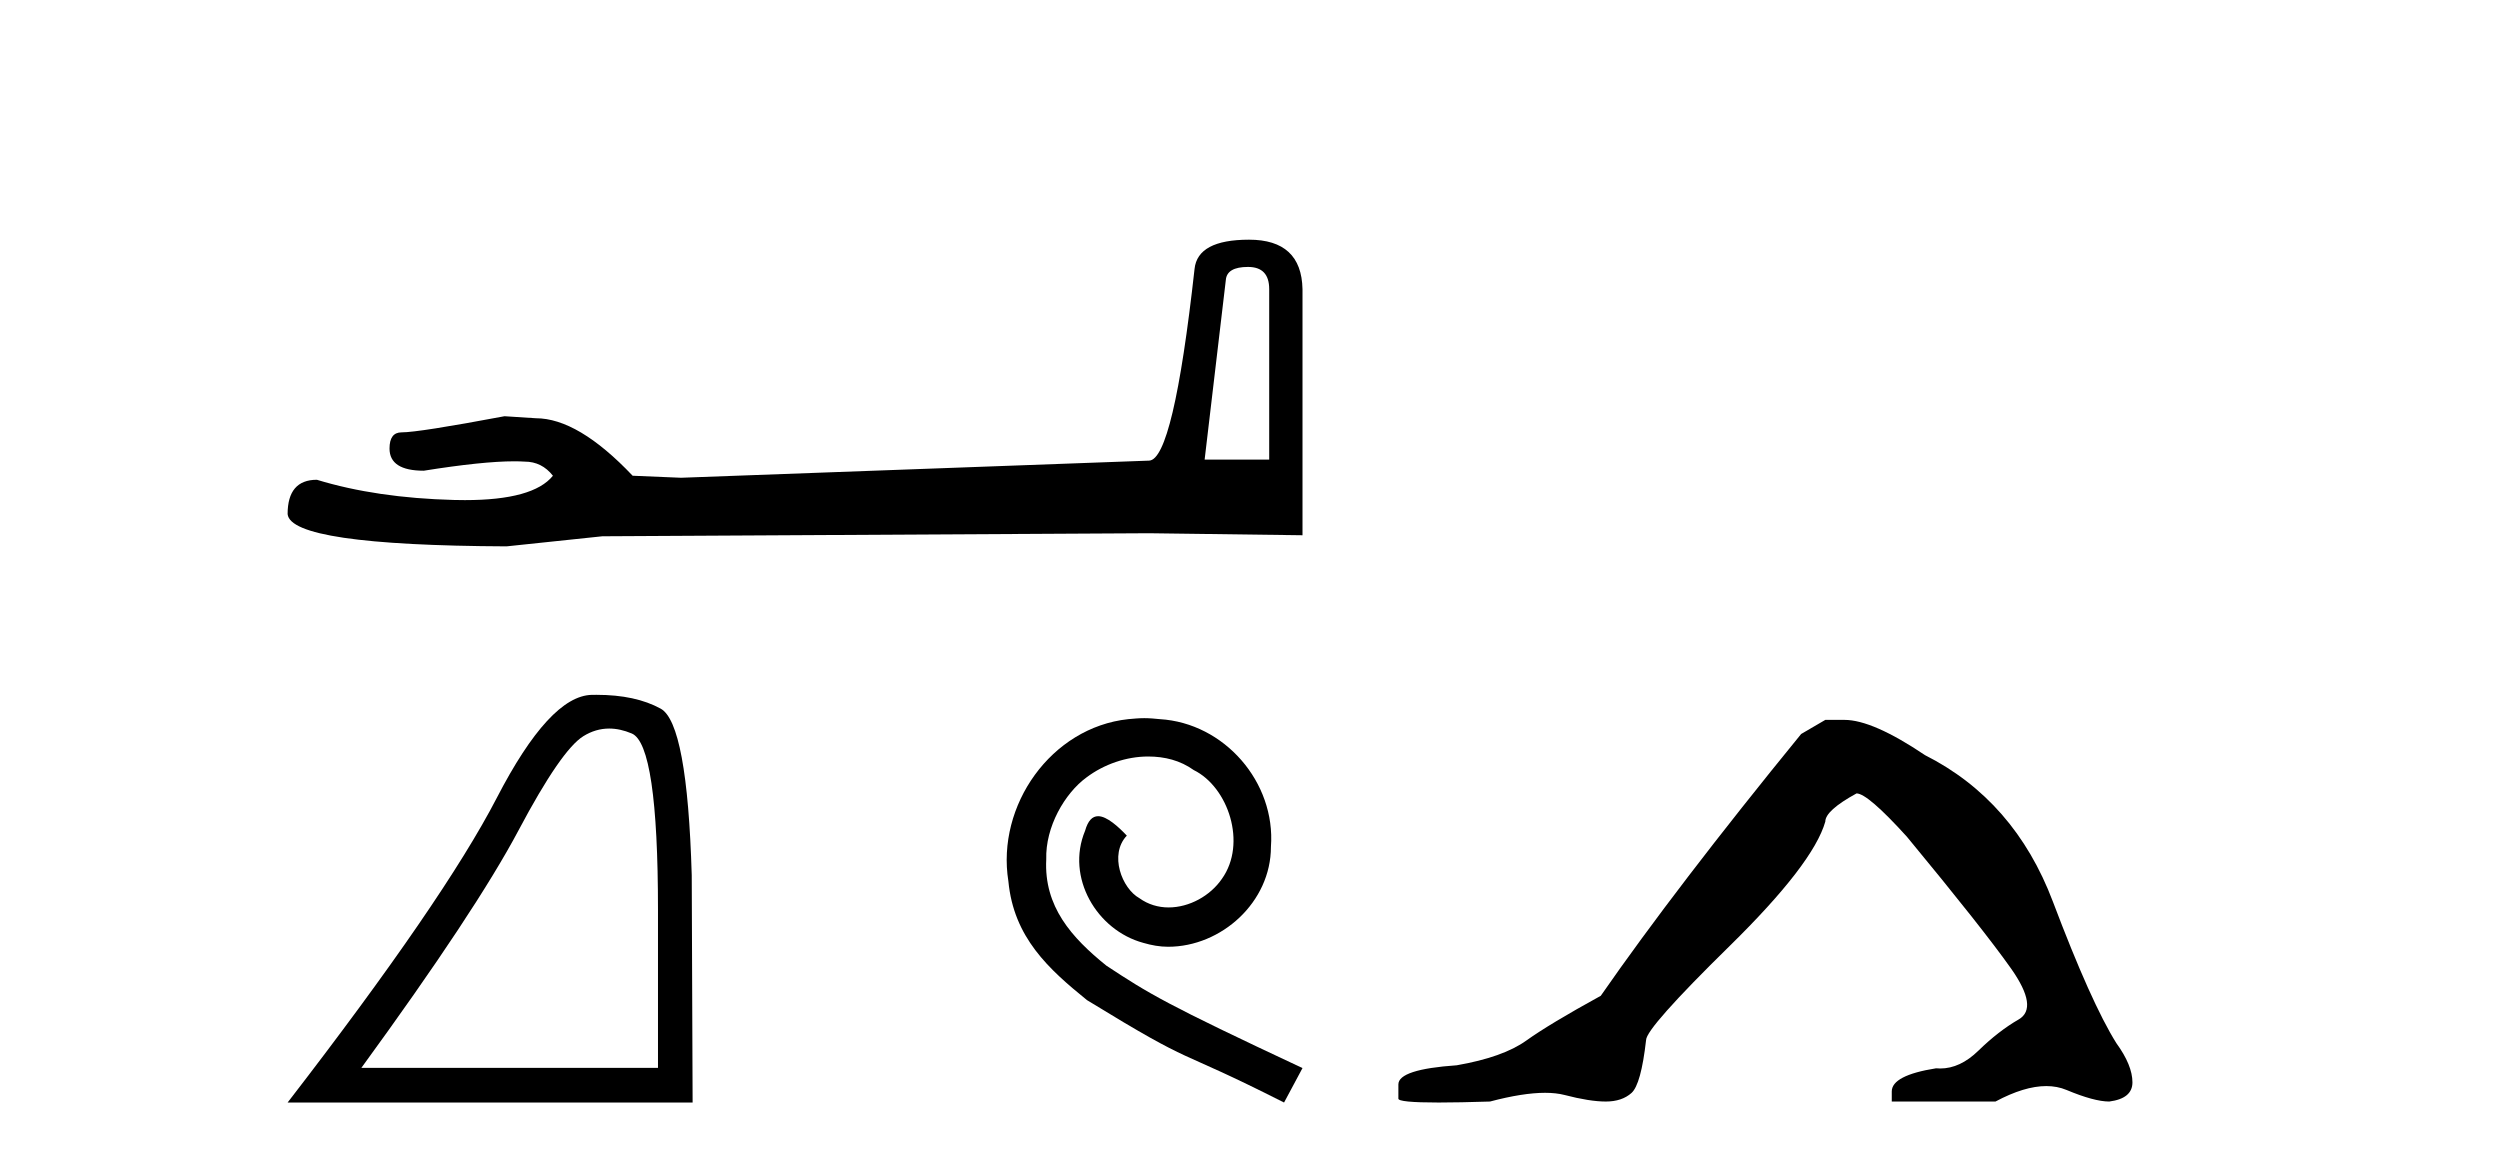
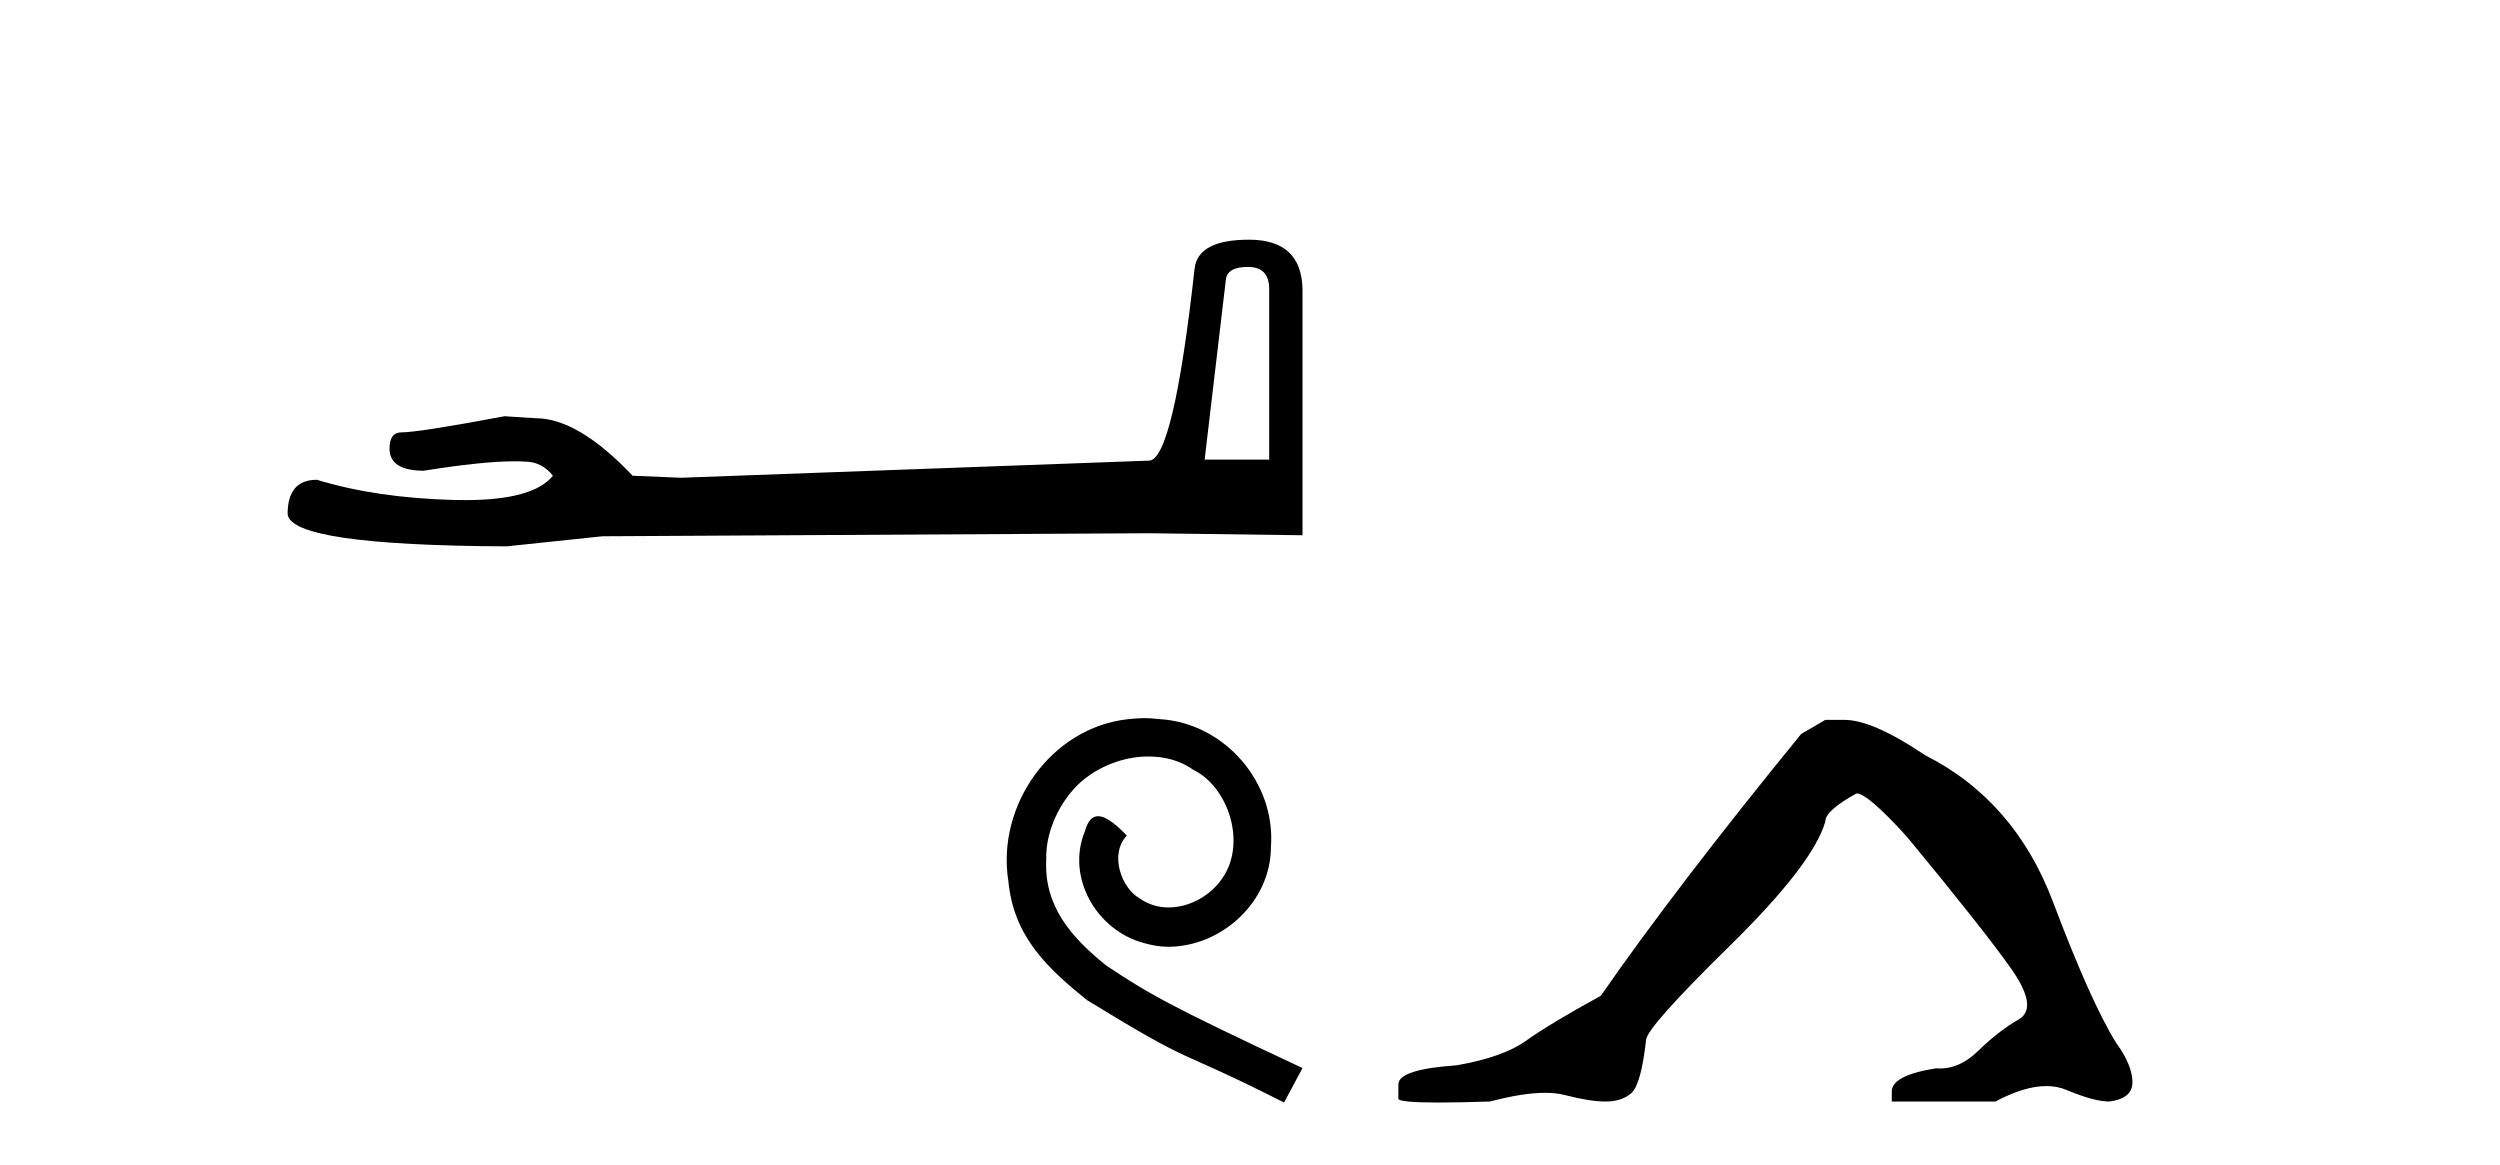
<svg xmlns="http://www.w3.org/2000/svg" width="88.0" height="41.0">
  <path d="M 43.93 9.396 Q 44.676 9.396 44.676 10.177 L 44.676 16.178 L 42.403 16.178 L 43.149 9.857 Q 43.185 9.396 43.93 9.396 ZM 43.966 8.437 Q 42.155 8.437 42.048 9.467 Q 41.303 16.178 40.45 16.214 L 23.973 16.817 L 22.269 16.746 Q 20.351 14.722 18.86 14.722 Q 18.327 14.687 17.759 14.651 Q 14.741 15.219 14.137 15.219 Q 13.711 15.219 13.711 15.788 Q 13.711 16.569 14.918 16.569 Q 16.991 16.238 18.099 16.238 Q 18.3 16.238 18.469 16.249 Q 19.073 16.249 19.463 16.746 Q 18.771 17.604 16.364 17.604 Q 16.179 17.604 15.983 17.599 Q 13.249 17.528 11.154 16.888 Q 10.124 16.888 10.124 18.096 Q 10.231 19.197 17.83 19.232 L 21.203 18.877 L 40.45 18.77 L 45.848 18.841 L 45.848 10.177 Q 45.812 8.437 43.966 8.437 Z" style="fill:#000000;stroke:none" />
-   <path d="M 21.443 25.645 Q 21.827 25.645 22.239 25.819 Q 23.161 26.21 23.161 32.025 L 23.161 37.59 L 12.719 37.59 Q 16.752 32.056 18.253 29.227 Q 19.753 26.398 20.535 25.913 Q 20.968 25.645 21.443 25.645 ZM 21 24.458 Q 20.917 24.458 20.832 24.459 Q 19.347 24.491 17.487 28.086 Q 15.627 31.681 10.124 38.809 L 24.38 38.809 L 24.349 30.806 Q 24.193 25.46 23.255 24.944 Q 22.37 24.458 21 24.458 Z" style="fill:#000000;stroke:none" />
  <path d="M 40.279 25.279 C 40.091 25.279 39.903 25.297 39.715 25.314 C 36.999 25.604 35.068 28.354 35.495 31.019 C 35.683 33.001 36.913 34.111 38.263 35.205 C 42.277 37.665 41.15 36.759 45.199 38.809 L 45.848 37.596 C 41.03 35.341 40.45 34.983 38.946 33.992 C 37.716 33.001 36.743 31.908 36.828 30.251 C 36.794 29.106 37.477 27.927 38.246 27.364 C 38.861 26.902 39.647 26.629 40.415 26.629 C 40.996 26.629 41.543 26.766 42.021 27.107 C 43.234 27.705 43.9 29.687 43.012 30.934 C 42.602 31.532 41.867 31.942 41.133 31.942 C 40.774 31.942 40.415 31.839 40.108 31.617 C 39.493 31.276 39.032 30.08 39.664 29.414 C 39.373 29.106 38.963 28.73 38.656 28.73 C 38.451 28.73 38.297 28.884 38.195 29.243 C 37.511 30.883 38.605 32.745 40.245 33.189 C 40.535 33.274 40.825 33.326 41.116 33.326 C 42.995 33.326 44.737 31.754 44.737 29.807 C 44.908 27.534 43.097 25.45 40.825 25.314 C 40.655 25.297 40.467 25.279 40.279 25.279 Z" style="fill:#000000;stroke:none" />
  <path d="M 64.251 25.34 L 63.4 25.837 Q 59.005 31.224 56.347 35.052 Q 54.539 36.045 53.724 36.629 Q 52.909 37.214 51.278 37.498 Q 49.223 37.64 49.223 38.171 L 49.223 38.207 L 49.223 38.668 Q 49.199 38.809 50.64 38.809 Q 51.361 38.809 52.448 38.774 Q 53.606 38.467 54.386 38.467 Q 54.776 38.467 55.071 38.543 Q 55.957 38.774 56.524 38.774 Q 57.091 38.774 57.428 38.473 Q 57.765 38.171 57.942 36.612 Q 57.942 36.186 60.884 33.298 Q 63.826 30.409 64.251 28.92 Q 64.251 28.53 65.35 27.928 Q 65.74 27.928 67.122 29.452 Q 69.816 32.713 70.791 34.095 Q 71.765 35.478 71.056 35.885 Q 70.348 36.293 69.639 36.984 Q 68.996 37.611 68.294 37.611 Q 68.223 37.611 68.15 37.604 Q 66.59 37.852 66.59 38.419 L 66.59 38.774 L 70.241 38.774 Q 71.257 38.23 72.029 38.23 Q 72.415 38.23 72.74 38.366 Q 73.715 38.774 74.246 38.774 Q 75.062 38.668 75.062 38.1 Q 75.062 37.498 74.495 36.718 Q 73.608 35.3 72.262 31.738 Q 70.915 28.176 67.76 26.581 Q 65.917 25.34 64.925 25.34 Z" style="fill:#000000;stroke:none" />
</svg>